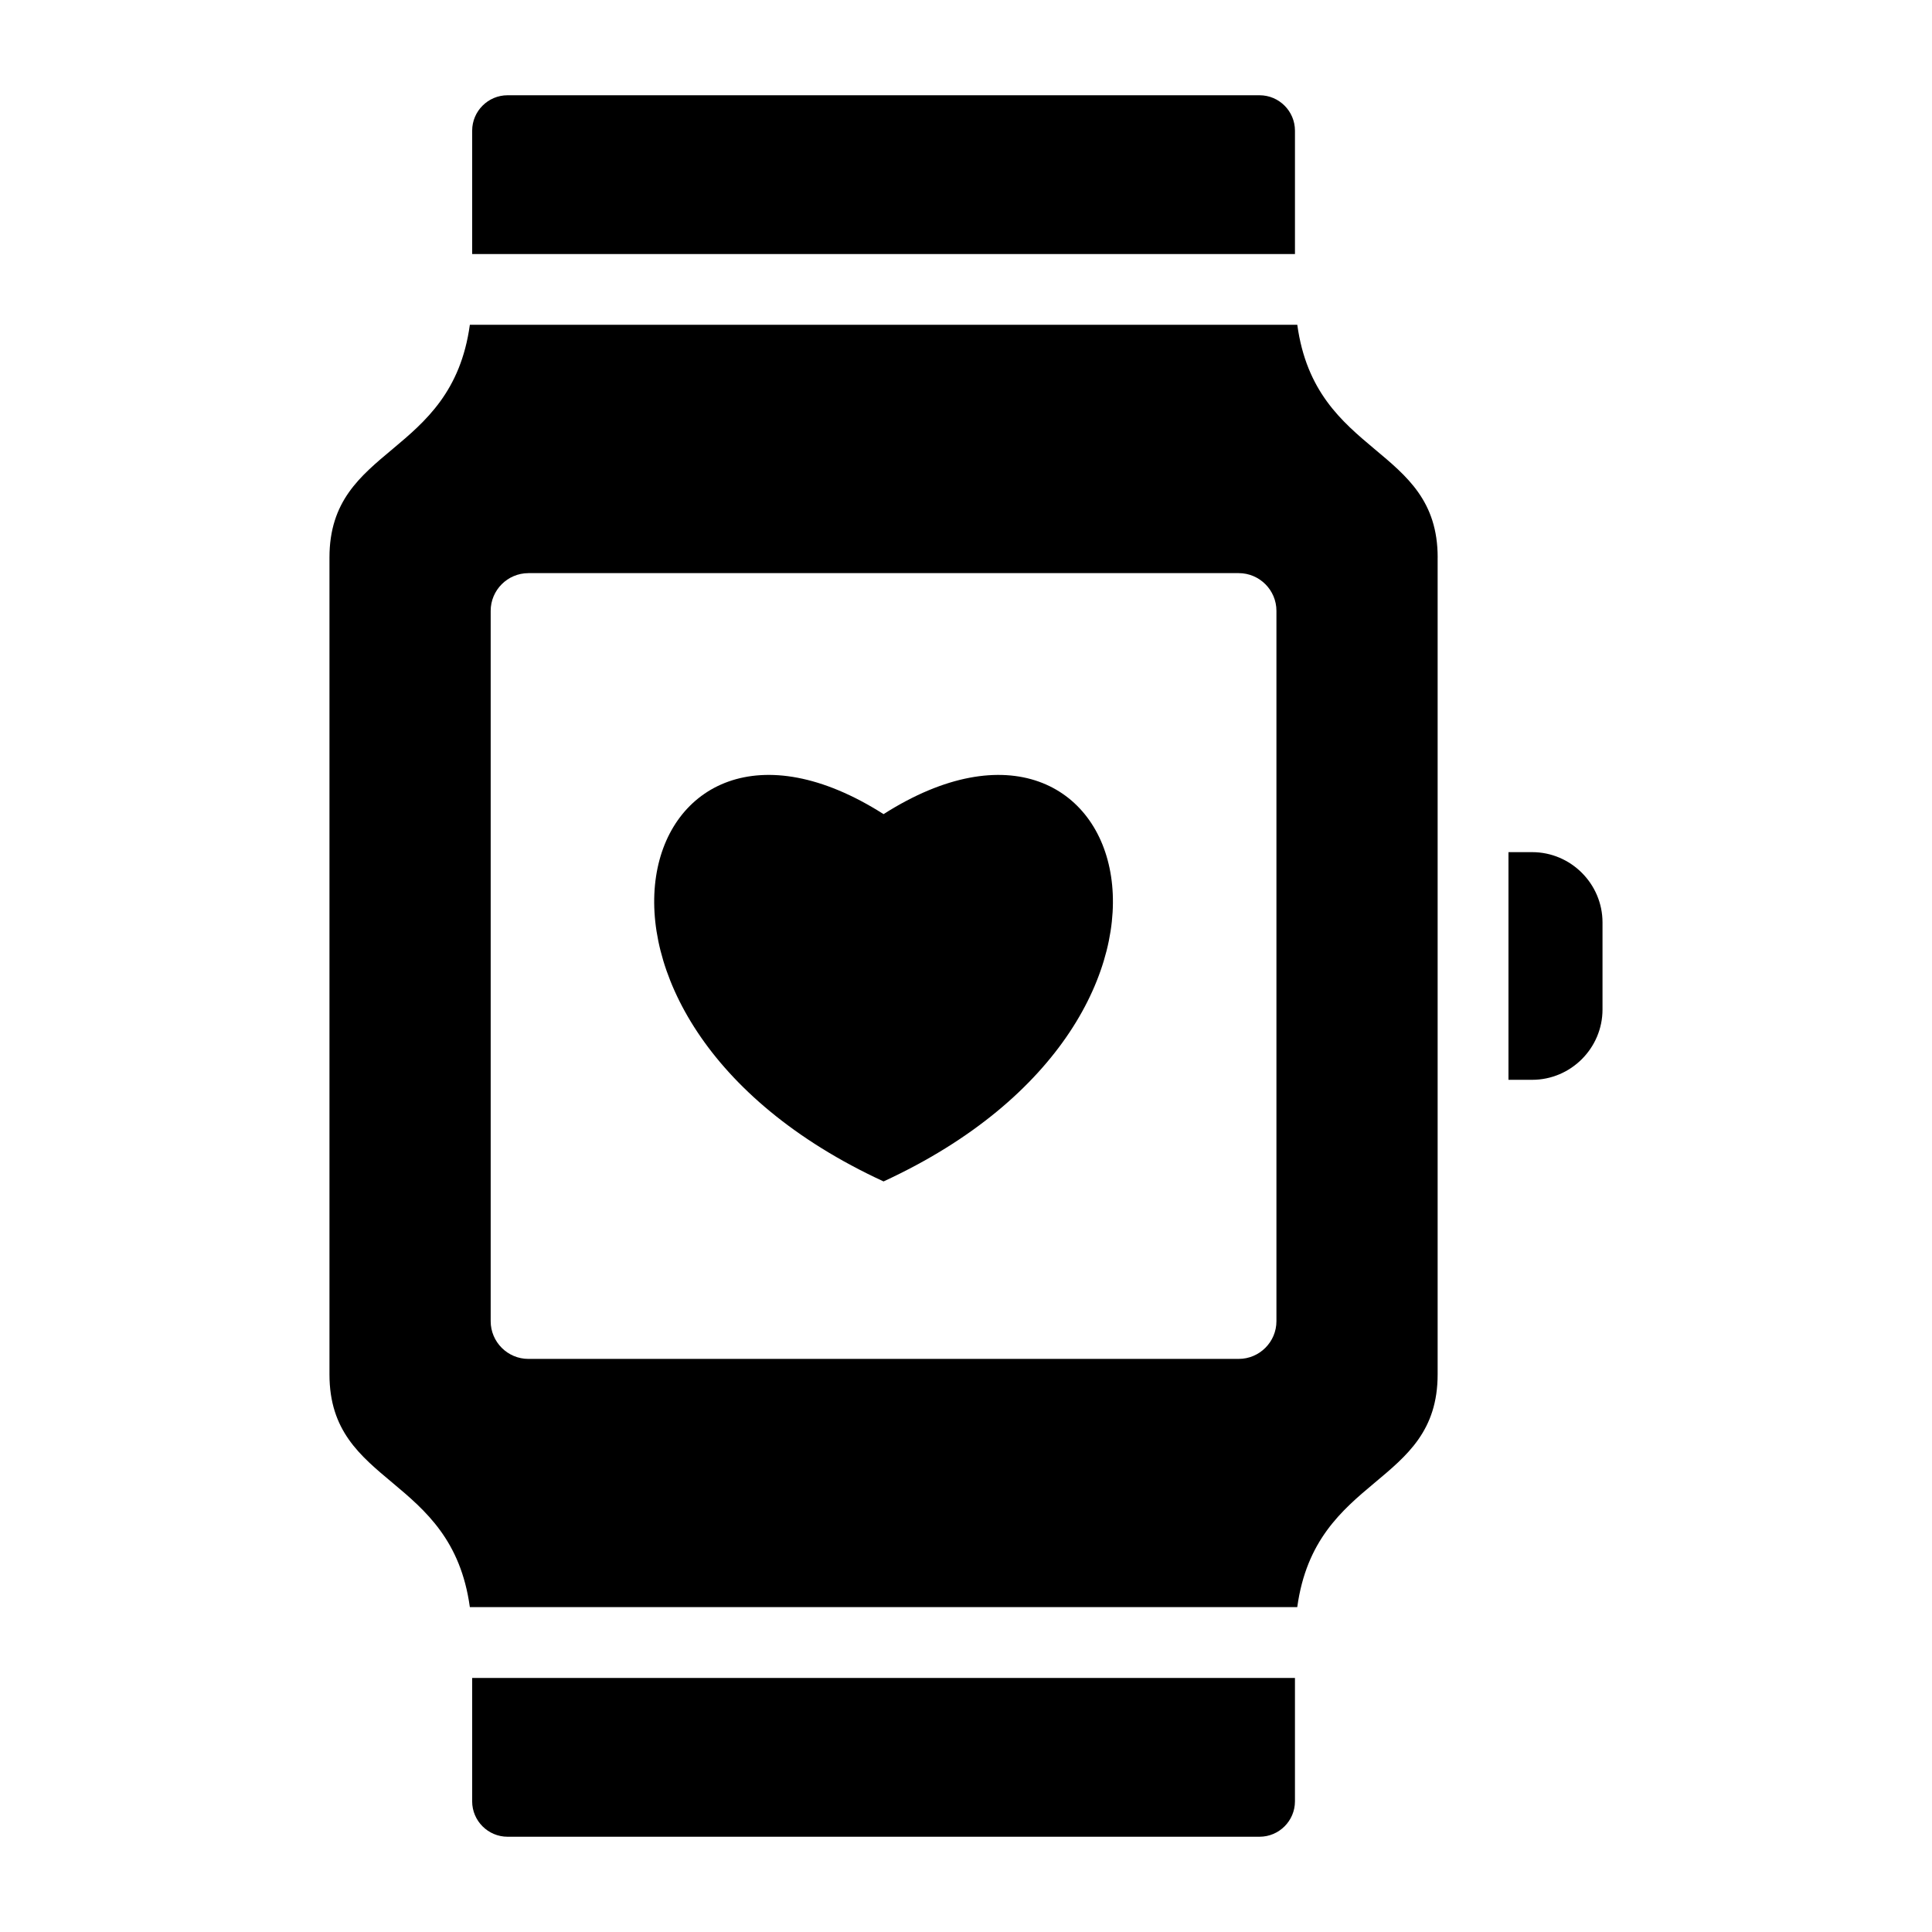
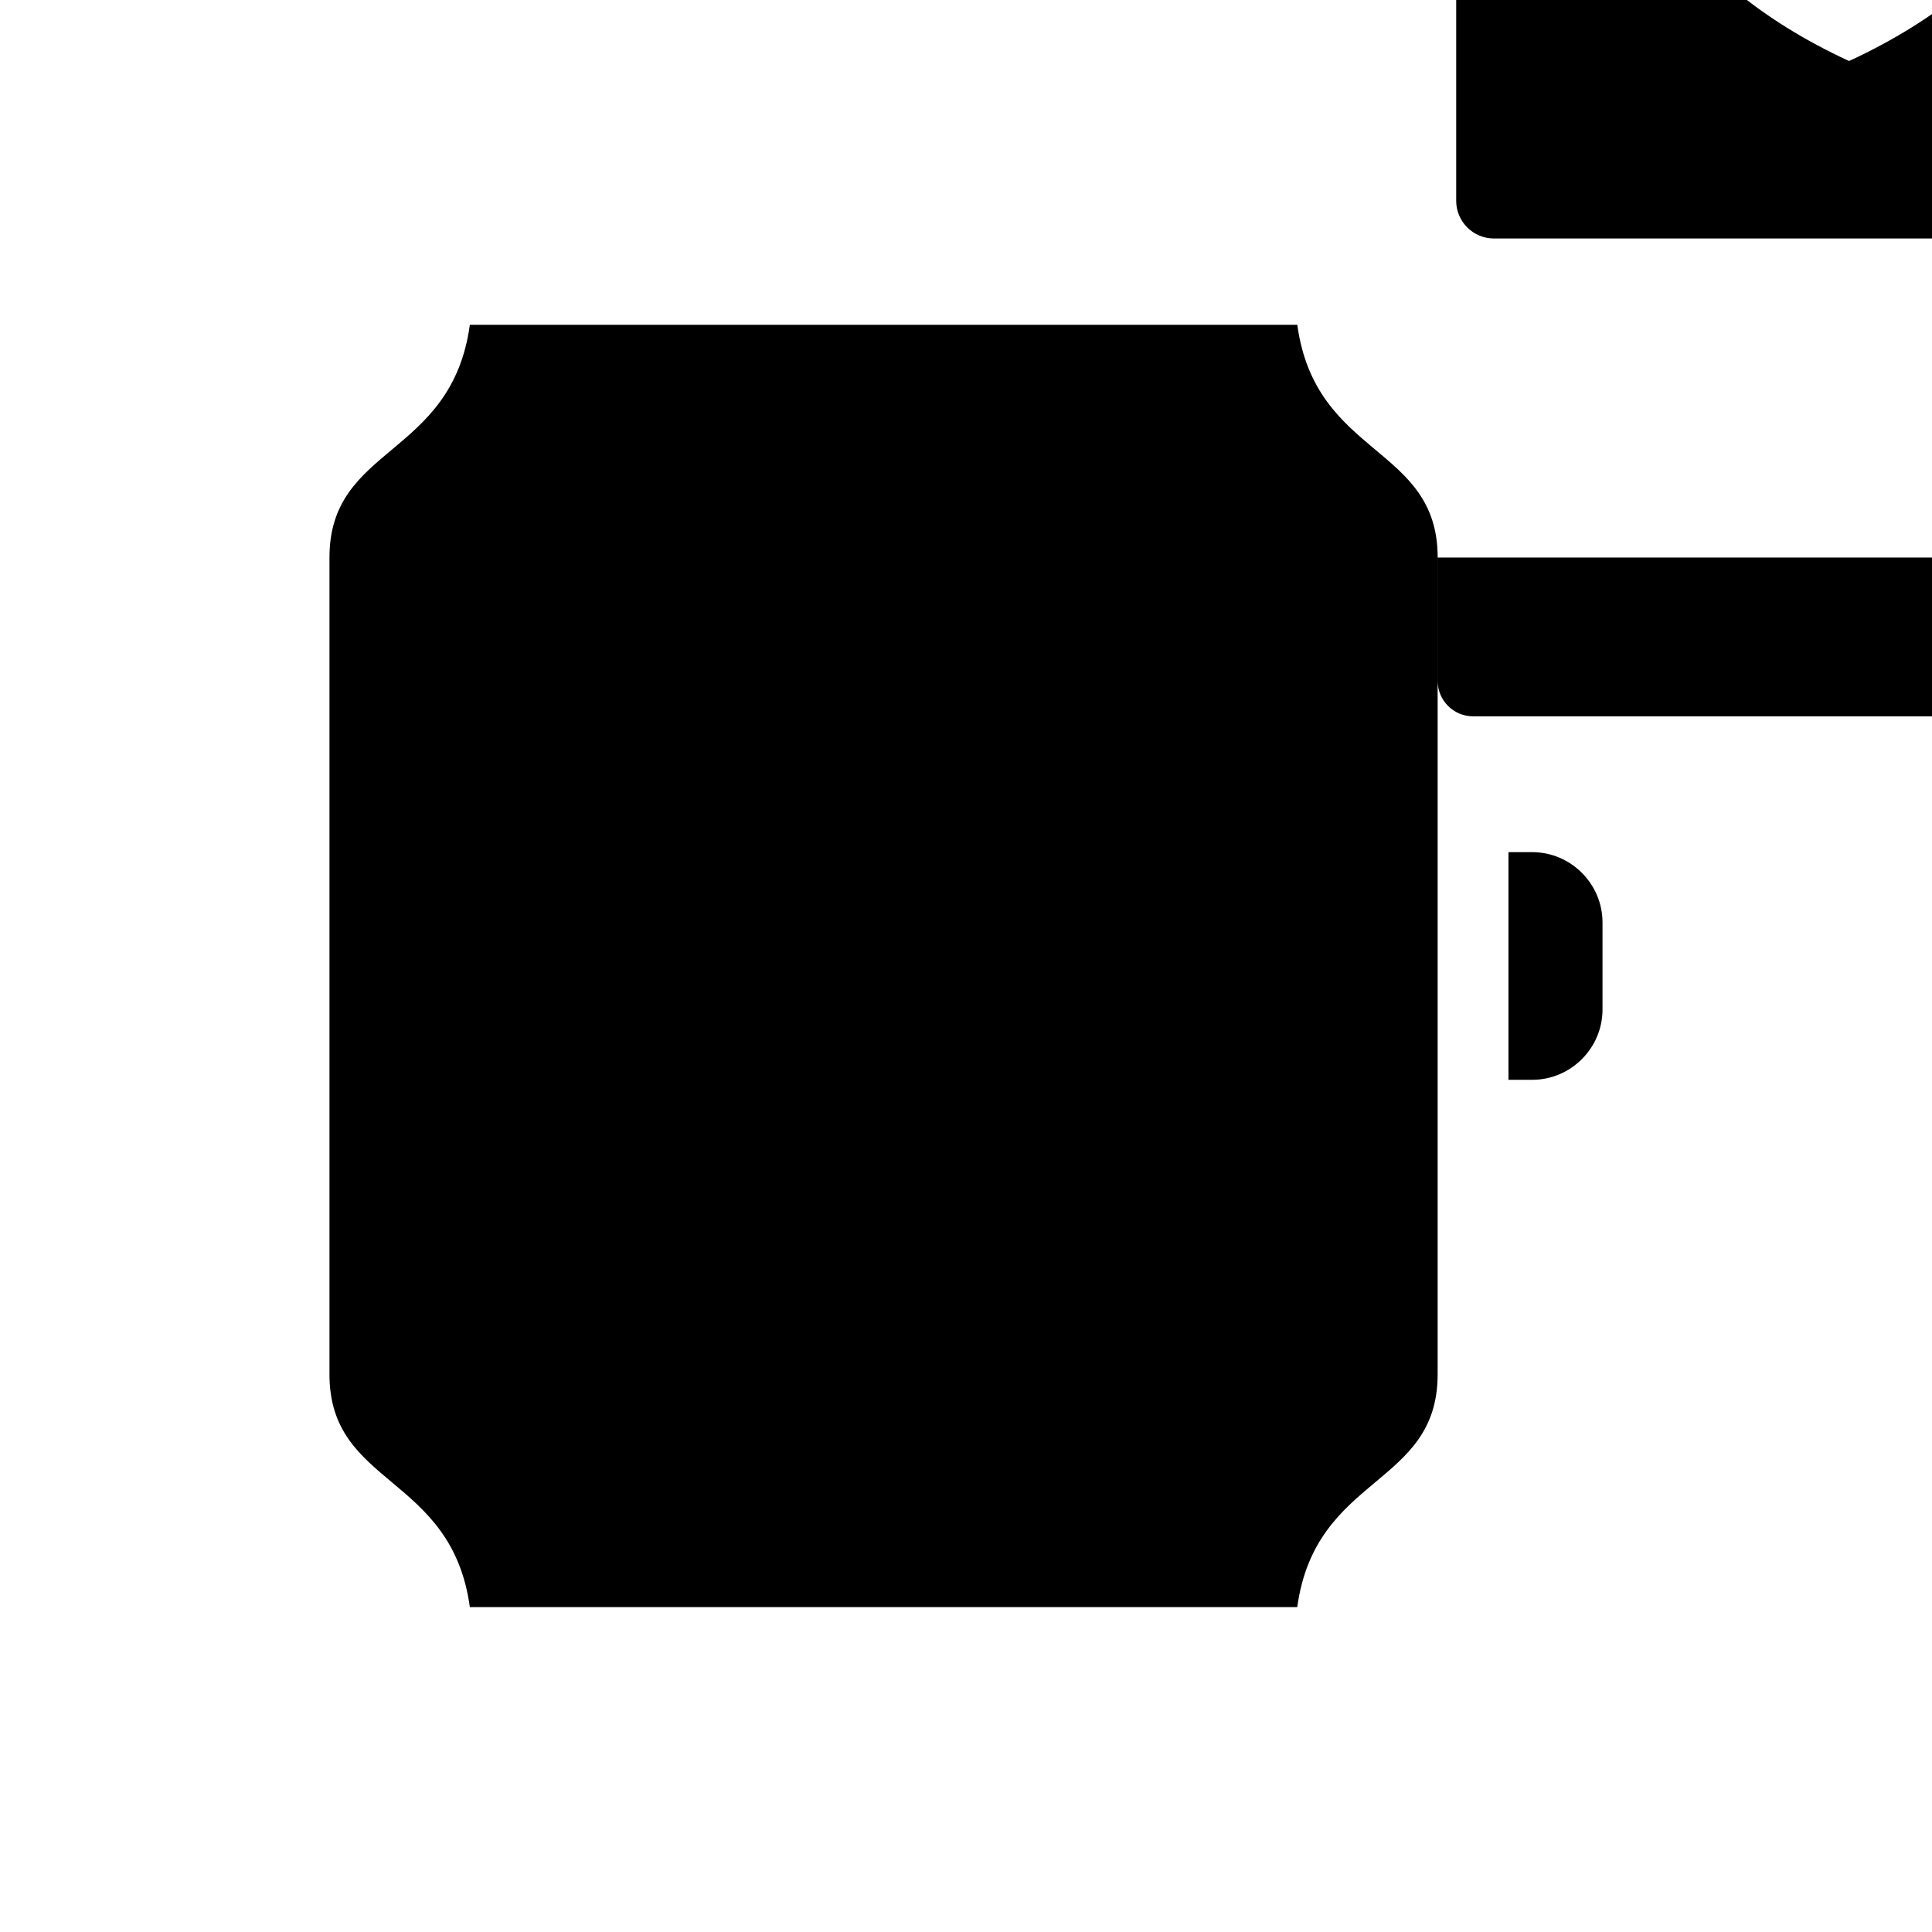
<svg xmlns="http://www.w3.org/2000/svg" fill="#000000" width="800px" height="800px" version="1.1" viewBox="144 144 512 512">
-   <path d="m543.76 430.16h6.281c10.254 0 18.641-8.387 18.641-18.641v-23.051c0-10.254-8.387-18.641-18.641-18.641h-6.281zm-18.762-138.4c0-29.855-32.355-26.398-37.203-61.684h-219.28c-4.856 35.289-37.203 31.836-37.203 61.684v216.46c0 29.855 32.355 26.398 37.203 61.684h219.27c4.856-35.289 37.203-31.828 37.203-61.684v-216.46zm-255.87 296.92v32.695c0 5.164 4.215 9.379 9.379 9.379h199.29c5.164 0 9.379-4.215 9.379-9.379v-32.695zm218.05-377.36v-32.695c0-5.164-4.215-9.379-9.379-9.379h-199.29c-5.164 0-9.379 4.215-9.379 9.379v32.695zm-203.15 84.566h188.25c5.504 0 9.992 4.488 9.992 9.992v188.25c0 5.504-4.488 9.992-9.992 9.992l-188.25 0.004c-5.504 0-9.992-4.488-9.992-9.992v-188.25c0-5.504 4.488-9.992 9.992-9.992zm94.125 63.867c65.789-41.891 95 53.531 0 97.336-95-43.809-65.789-139.23 0-97.336z" fill-rule="evenodd" />
+   <path d="m543.76 430.16h6.281c10.254 0 18.641-8.387 18.641-18.641v-23.051c0-10.254-8.387-18.641-18.641-18.641h-6.281zm-18.762-138.4c0-29.855-32.355-26.398-37.203-61.684h-219.28c-4.856 35.289-37.203 31.836-37.203 61.684v216.46c0 29.855 32.355 26.398 37.203 61.684h219.27c4.856-35.289 37.203-31.828 37.203-61.684v-216.46zv32.695c0 5.164 4.215 9.379 9.379 9.379h199.29c5.164 0 9.379-4.215 9.379-9.379v-32.695zm218.05-377.36v-32.695c0-5.164-4.215-9.379-9.379-9.379h-199.29c-5.164 0-9.379 4.215-9.379 9.379v32.695zm-203.15 84.566h188.25c5.504 0 9.992 4.488 9.992 9.992v188.25c0 5.504-4.488 9.992-9.992 9.992l-188.25 0.004c-5.504 0-9.992-4.488-9.992-9.992v-188.25c0-5.504 4.488-9.992 9.992-9.992zm94.125 63.867c65.789-41.891 95 53.531 0 97.336-95-43.809-65.789-139.23 0-97.336z" fill-rule="evenodd" />
</svg>